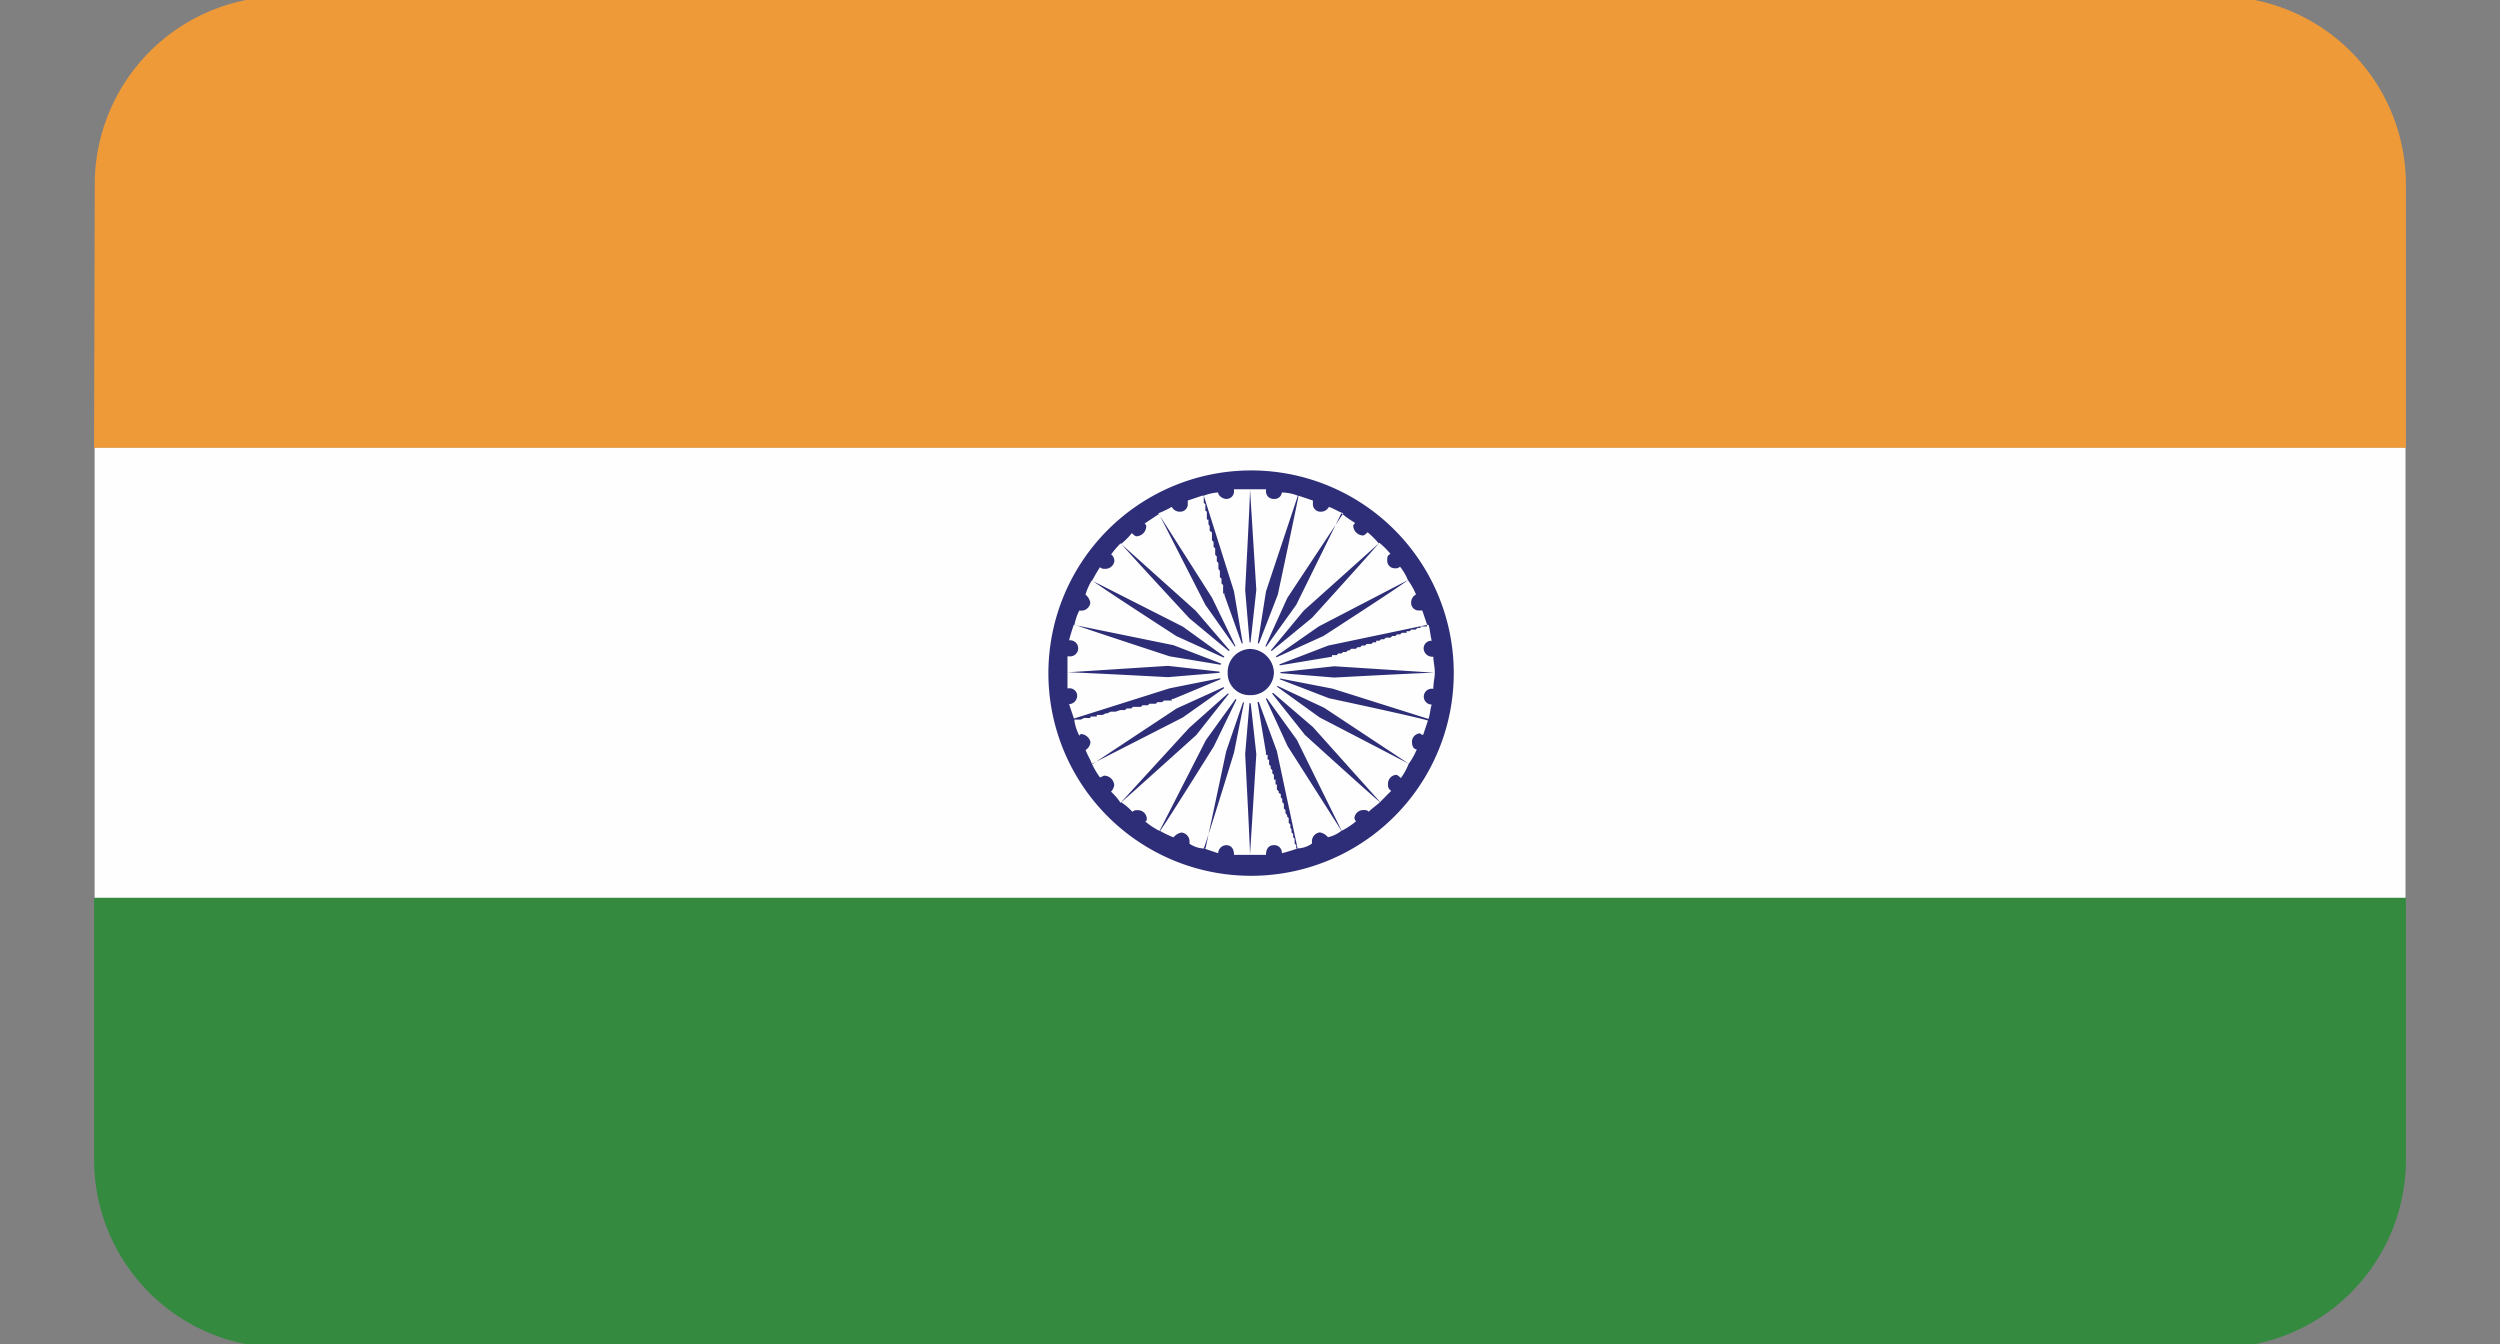
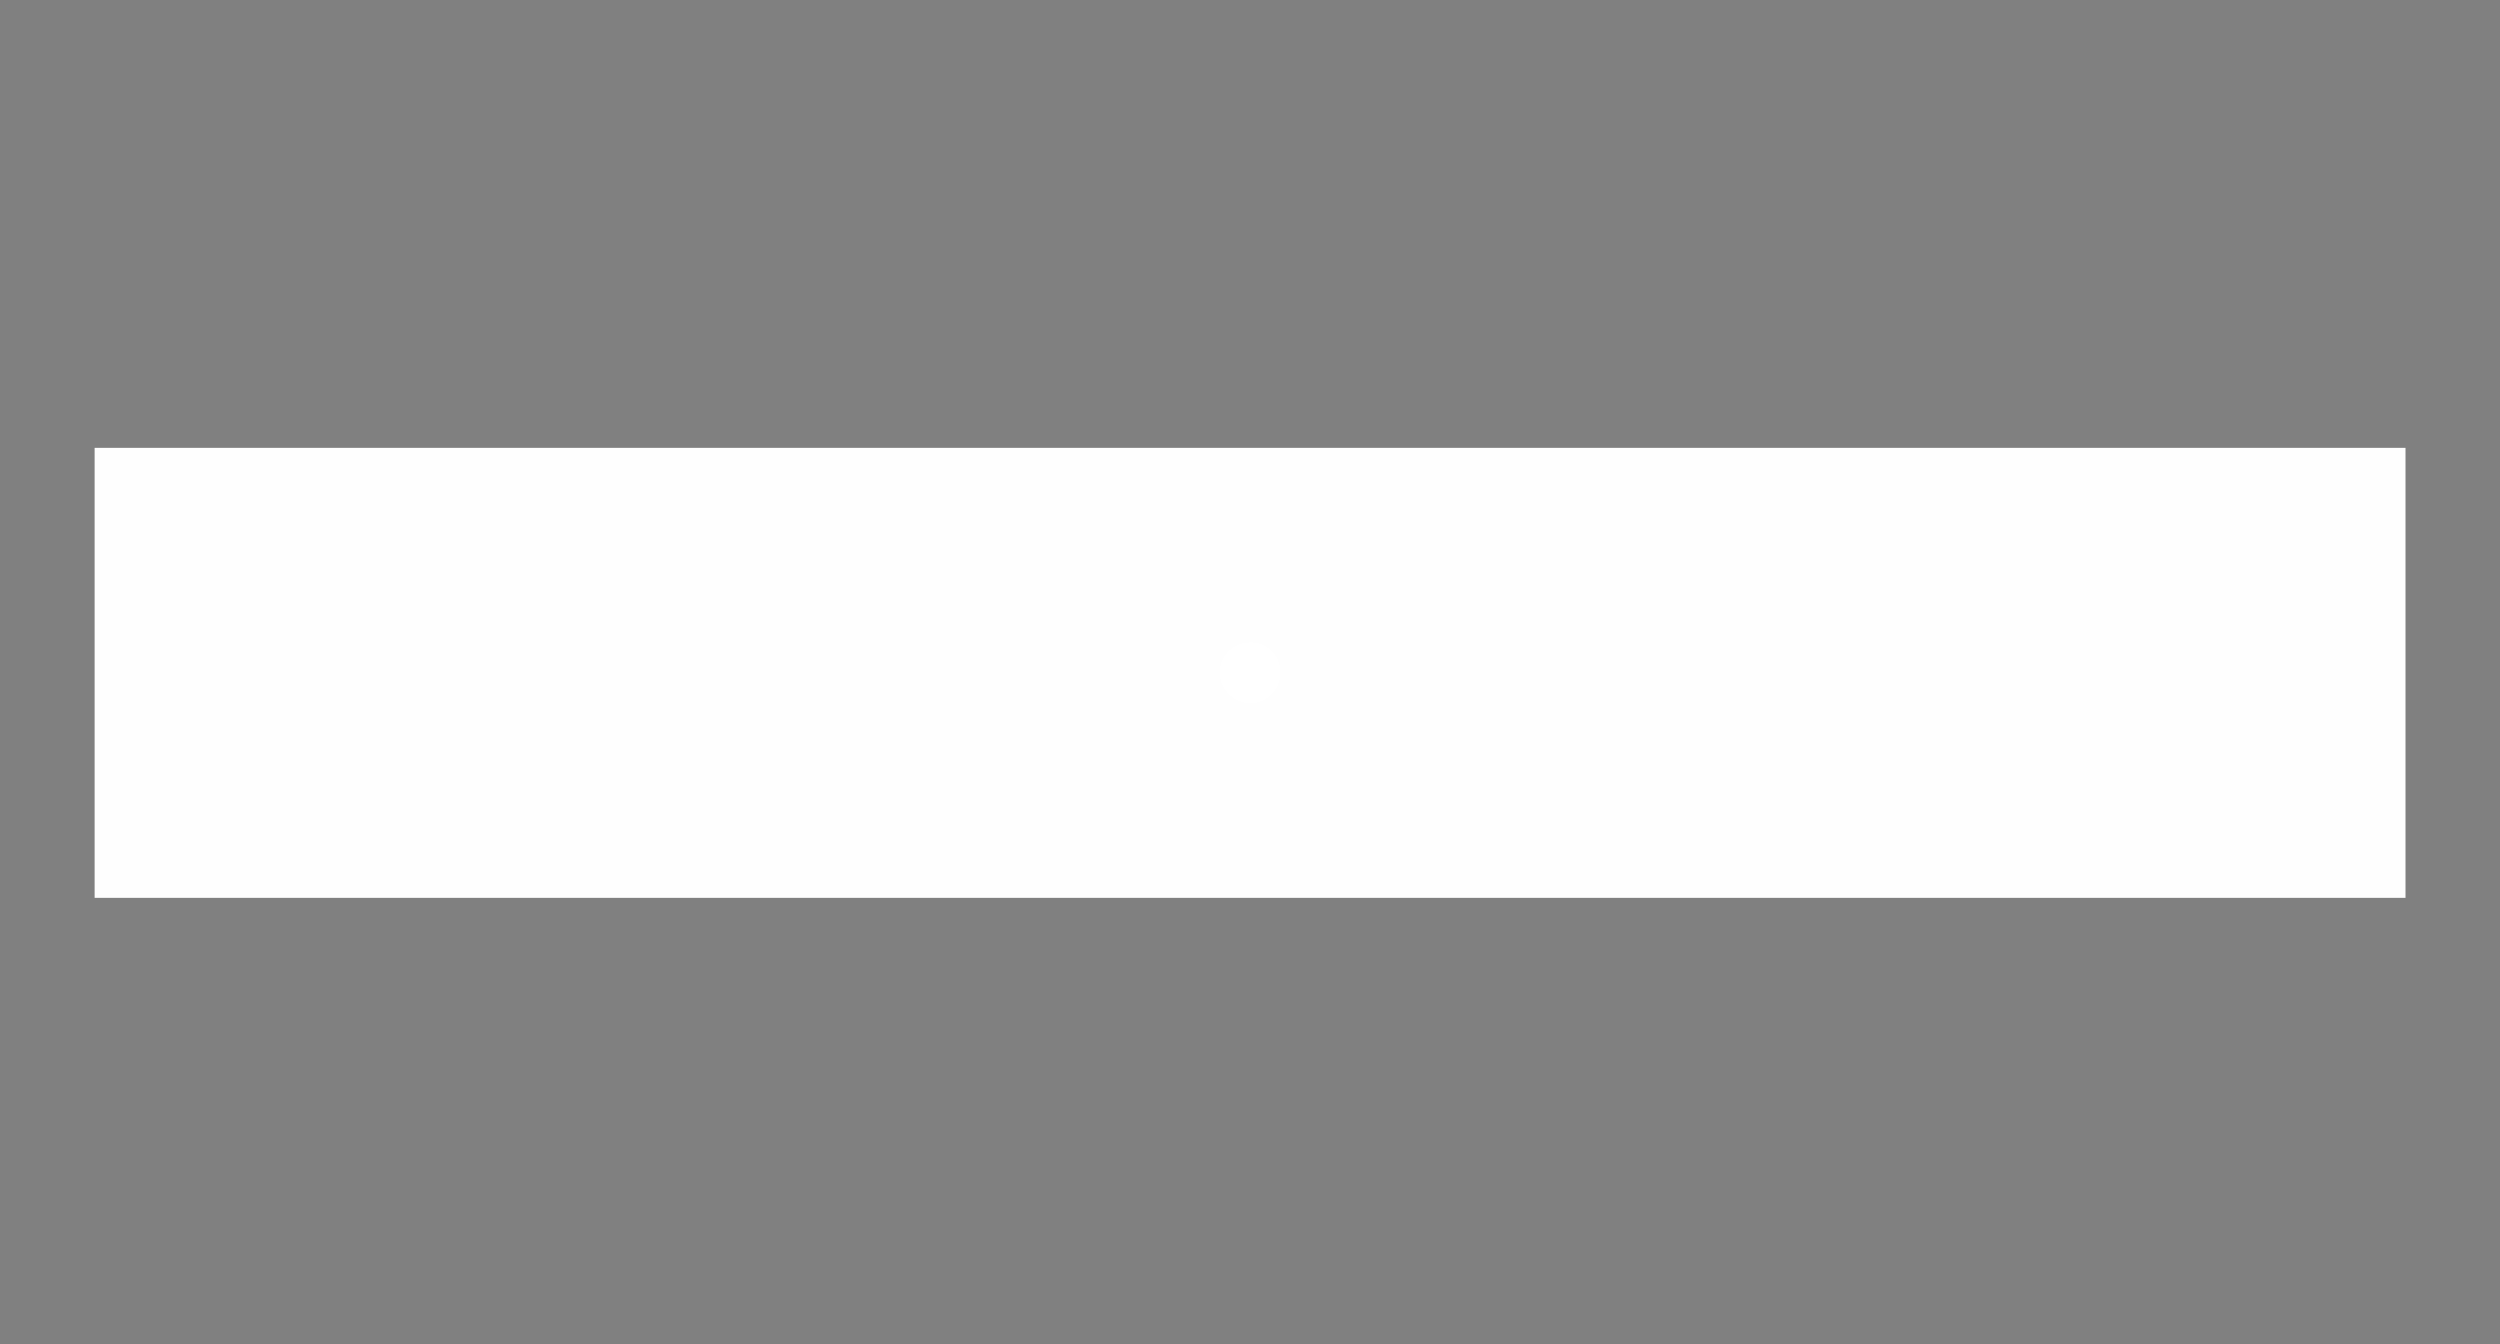
<svg xmlns="http://www.w3.org/2000/svg" id="Layer_1" data-name="Layer 1" viewBox="0 0 186 100">
  <rect x="0" y="0" width="186" height="100" fill="#808080" stroke="none" />
  <defs>
    <style>.cls-4{fill-rule:evenodd;fill:#2d2e77}</style>
  </defs>
-   <path d="M7 33.32h172V13.73a14 14 0 0 0-14-14H21.05a14 14 0 0 0-14 14Z" style="fill-rule:evenodd;fill:#ef9a38" />
  <path d="M7.04 33.32h171.93V66.8H7.04z" style="fill:#fefefe" />
-   <path d="M21.05 100.28H165a14 14 0 0 0 14-13.89V66.8H7v19.47a14 14 0 0 0 14 14Z" style="fill:#348b40;fill-rule:evenodd" />
-   <path d="m83.38 40.44 5.58 5 2.85 3.32L88.49 46s-4.63-5-5.11-5.58a6.21 6.21 0 0 0-.71.83.62.62 0 0 1 .24.48.67.67 0 0 1-.71.59.44.44 0 0 1-.36-.12c-.24.36-.36.6-.59 1L88 46.62l3.45 2.49-3.92-1.78s-5.7-3.68-6.29-4.16a4.36 4.36 0 0 0-.48 1.07 1 1 0 0 1 .36.6.67.67 0 0 1-.72.59h-.1a3.65 3.65 0 0 0-.36 1.07L87.3 48l4 1.54-4.28-.71s-6.53-2.14-7.12-2.37c-.12.35-.24.71-.36 1.18a.6.6 0 1 1 0 1.19h-.12v1.19l7.48-.48 4.28.48-4.28.36s-6.76-.36-7.48-.36v1.19h.12a.56.56 0 0 1 .6.59.63.63 0 0 1-.6.59l.36 1.07 7.12-2.25 4.16-.83L87.3 52h-.12v.12h-.59l-.12.12h-.36l-.12.12h-.47l-.12.11H85l-.11.12h-.6l-.12.12h-.35l-.12.12h-.36l-.35.12h-.36l-.24.12h-.12l-.23.12h-.44v.12h-.47v.11h-.48l-.24.12h-.47v.12a3.75 3.75 0 0 0 .36 1.07l.11-.12a.78.78 0 0 1 .72.59.75.75 0 0 1-.36.6c.12.35.36.71.48 1.07l6.29-4.16 3.92-1.78L88 53.38l-6.76 3.45a6.26 6.26 0 0 0 .59 1c.12 0 .24-.12.36-.12a.76.76 0 0 1 .71.71.91.91 0 0 1-.24.48 4.32 4.32 0 0 1 .71.83l5.11-5.58 3.2-2.85L89 54.69s-5 4.51-5.58 5a4.32 4.32 0 0 1 .83.71.44.44 0 0 1 .36-.12.66.66 0 0 1 .71.59c0 .12 0 .24-.12.24a5.35 5.35 0 0 0 1.07.71l3.45-6.76 2.49-3.45-1.9 3.92s-3.56 5.7-4 6.29a7 7 0 0 0 1 .48 1 1 0 0 1 .6-.36.67.67 0 0 1 .59.72v.11a2 2 0 0 0 1.19.36l1.54-7.24 1.43-4.16-.85 4.27s-2 6.53-2.25 7.12l1.07.36a.63.63 0 0 1 .59-.6c.36 0 .59.24.59.72H93c0-.72-.36-7.49-.36-7.49l.36-4.27.47 4.27L93 63.6h1.19c0-.48.23-.72.59-.72a.56.56 0 0 1 .59.6c.48-.12.84-.24 1.19-.36h-.12v-.24l-.12-.12v-.35l-.11-.12v-.24l-.12-.12V61.7l-.09-.12v-.24l-.12-.12v-.36l-.12-.11v-.12l-.12-.12v-.24l-.12-.12v-.35l-.12-.12v-.24l-.11-.12v-.24l-.15-.08v-.11l-.14-.16v-.36h-.1V58h-.12v-.35l-.12-.12v-.23l-.12-.12V57l-.12-.12v-.36h-.11v-.36h-.12V56l-.72-4.28L95 55.88l1.54 7.24a1.91 1.91 0 0 0 1.07-.36v-.11a.67.67 0 0 1 .59-.72 1 1 0 0 1 .6.36 2.44 2.44 0 0 0 1-.48c-.36-.59-4-6.29-4-6.29L94 51.6l2.49 3.45 3.33 6.76a5.35 5.35 0 0 0 1.07-.71.42.42 0 0 1-.12-.24.66.66 0 0 1 .71-.59.44.44 0 0 1 .36.12c.23-.24.59-.48.83-.71-.6-.48-5.58-5-5.58-5l-2.73-3.44 3.32 2.85 5 5.58c.24-.24.59-.6.83-.83a.48.48 0 0 1-.24-.48.66.66 0 0 1 .59-.71c.12 0 .24.12.36.24a4.58 4.58 0 0 0 .59-1.07l-6.64-3.45-3.45-2.49 3.8 1.78 6.29 4.16a5 5 0 0 0 .6-1.07c-.24 0-.36-.24-.36-.6a.64.64 0 0 1 .6-.59.38.38 0 0 0 .23.12l.36-1.07c-.71-.24-7.36-1.66-7.36-1.66l-4-1.54 4.28.83 7.12 2.25c.12-.35.12-.71.24-1.07a.59.59 0 1 1 0-1.18h.12c0-.48.11-.83.11-1.19-.83 0-7.48.36-7.48.36l-4.39-.36 4.39-.48 7.48.48c0-.48-.11-.83-.11-1.19h-.12a.64.64 0 0 1-.6-.59.57.57 0 0 1 .6-.6c-.12-.47-.12-.83-.24-1.18h-.12v.12h-.47v.11h-.24l-.12.12H105l-.12.12h-.23v.12h-.36l-.12.12h-.24l-.12.12h-.23l-.12.12h-.36l-.12.12h-.23l-.12.11h-.24v.12h-.24l-.12.12h-.35l-.12.12h-.24l-.12.12h-.2l-.12.12h-.36l-.12.12h-.12l-.12.12h-.23l-.12.11h-.24l-.12.12h-.35v.12l-4.28.71 4-1.54 7.36-1.54-.36-1.07h-.23a.56.56 0 0 1-.6-.59.66.66 0 0 1 .36-.6 5 5 0 0 0-.6-1.07c-.59.48-6.29 4.16-6.29 4.16l-3.92 1.78 3.57-2.49 6.64-3.45a4 4 0 0 0-.59-1 .44.44 0 0 1-.36.12.56.56 0 0 1-.59-.59c0-.24 0-.36.24-.48a5.9 5.9 0 0 0-.83-.83c-.48.6-5 5.58-5 5.58l-3.32 2.73 2.7-3.26 5.58-5a6.49 6.49 0 0 0-.83-.83c-.12.12-.24.24-.36.24a.76.76 0 0 1-.71-.71c0-.12.12-.12.12-.24a6.7 6.7 0 0 1-1-.71L96.44 45 94 48.4l1.78-3.92 4.16-6.29c-.36-.12-.72-.36-1.07-.48a.66.66 0 0 1-.6.36.56.56 0 0 1-.59-.6v-.23l-1.07-.36c-.12.71-1.54 7.36-1.54 7.36l-1.55 4 .67-4.24 2.37-7.12a3.44 3.44 0 0 0-1.19-.24.54.54 0 0 1-.59.48.56.56 0 0 1-.59-.6v-.12H93l.47 7.49-.47 4.27-.36-4.27s.36-6.65.36-7.49h-1.19v.12a.56.56 0 0 1-.59.6c-.24 0-.59-.24-.59-.48a3.38 3.38 0 0 0-1.07.24L91.81 44l.72 4.28-1.43-4v-.12H91v-.63l-.12-.12v-.36l-.12-.11v-.48l-.11-.12V41.88l-.12-.12v-.36l-.12-.12V40.8l-.12-.12v-.36l-.12-.12v-.59l-.17-.12v-.35l-.09-.14V38.66h-.12v-.59l-.11-.07v-.48l-.12-.12v-.52h-.12l-1.07.36v.23a.56.56 0 0 1-.59.6.66.66 0 0 1-.6-.36 7 7 0 0 1-1 .48l4 6.29 1.9 3.92-2.4-3.4-3.45-6.76-1.07.71c.12.12.12.12.12.24a.76.76 0 0 1-.71.71c-.12 0-.24-.12-.36-.24a5 5 0 0 1-.83.83ZM93 35a15.08 15.08 0 1 1-15 15.06A15.1 15.1 0 0 1 93 35Z" class="cls-4" />
  <path d="M93 52.32a2.26 2.26 0 0 0 2.26-2.26A2.19 2.19 0 0 0 93 47.8a2.26 2.26 0 0 0-2.26 2.26A2.34 2.34 0 0 0 93 52.32Z" style="fill:#fff;fill-rule:evenodd" />
-   <path d="M93 51.72a1.72 1.72 0 0 0 1.78-1.66A1.82 1.82 0 0 0 93 48.28a1.72 1.72 0 0 0-1.66 1.78A1.62 1.62 0 0 0 93 51.72Z" class="cls-4" />
</svg>